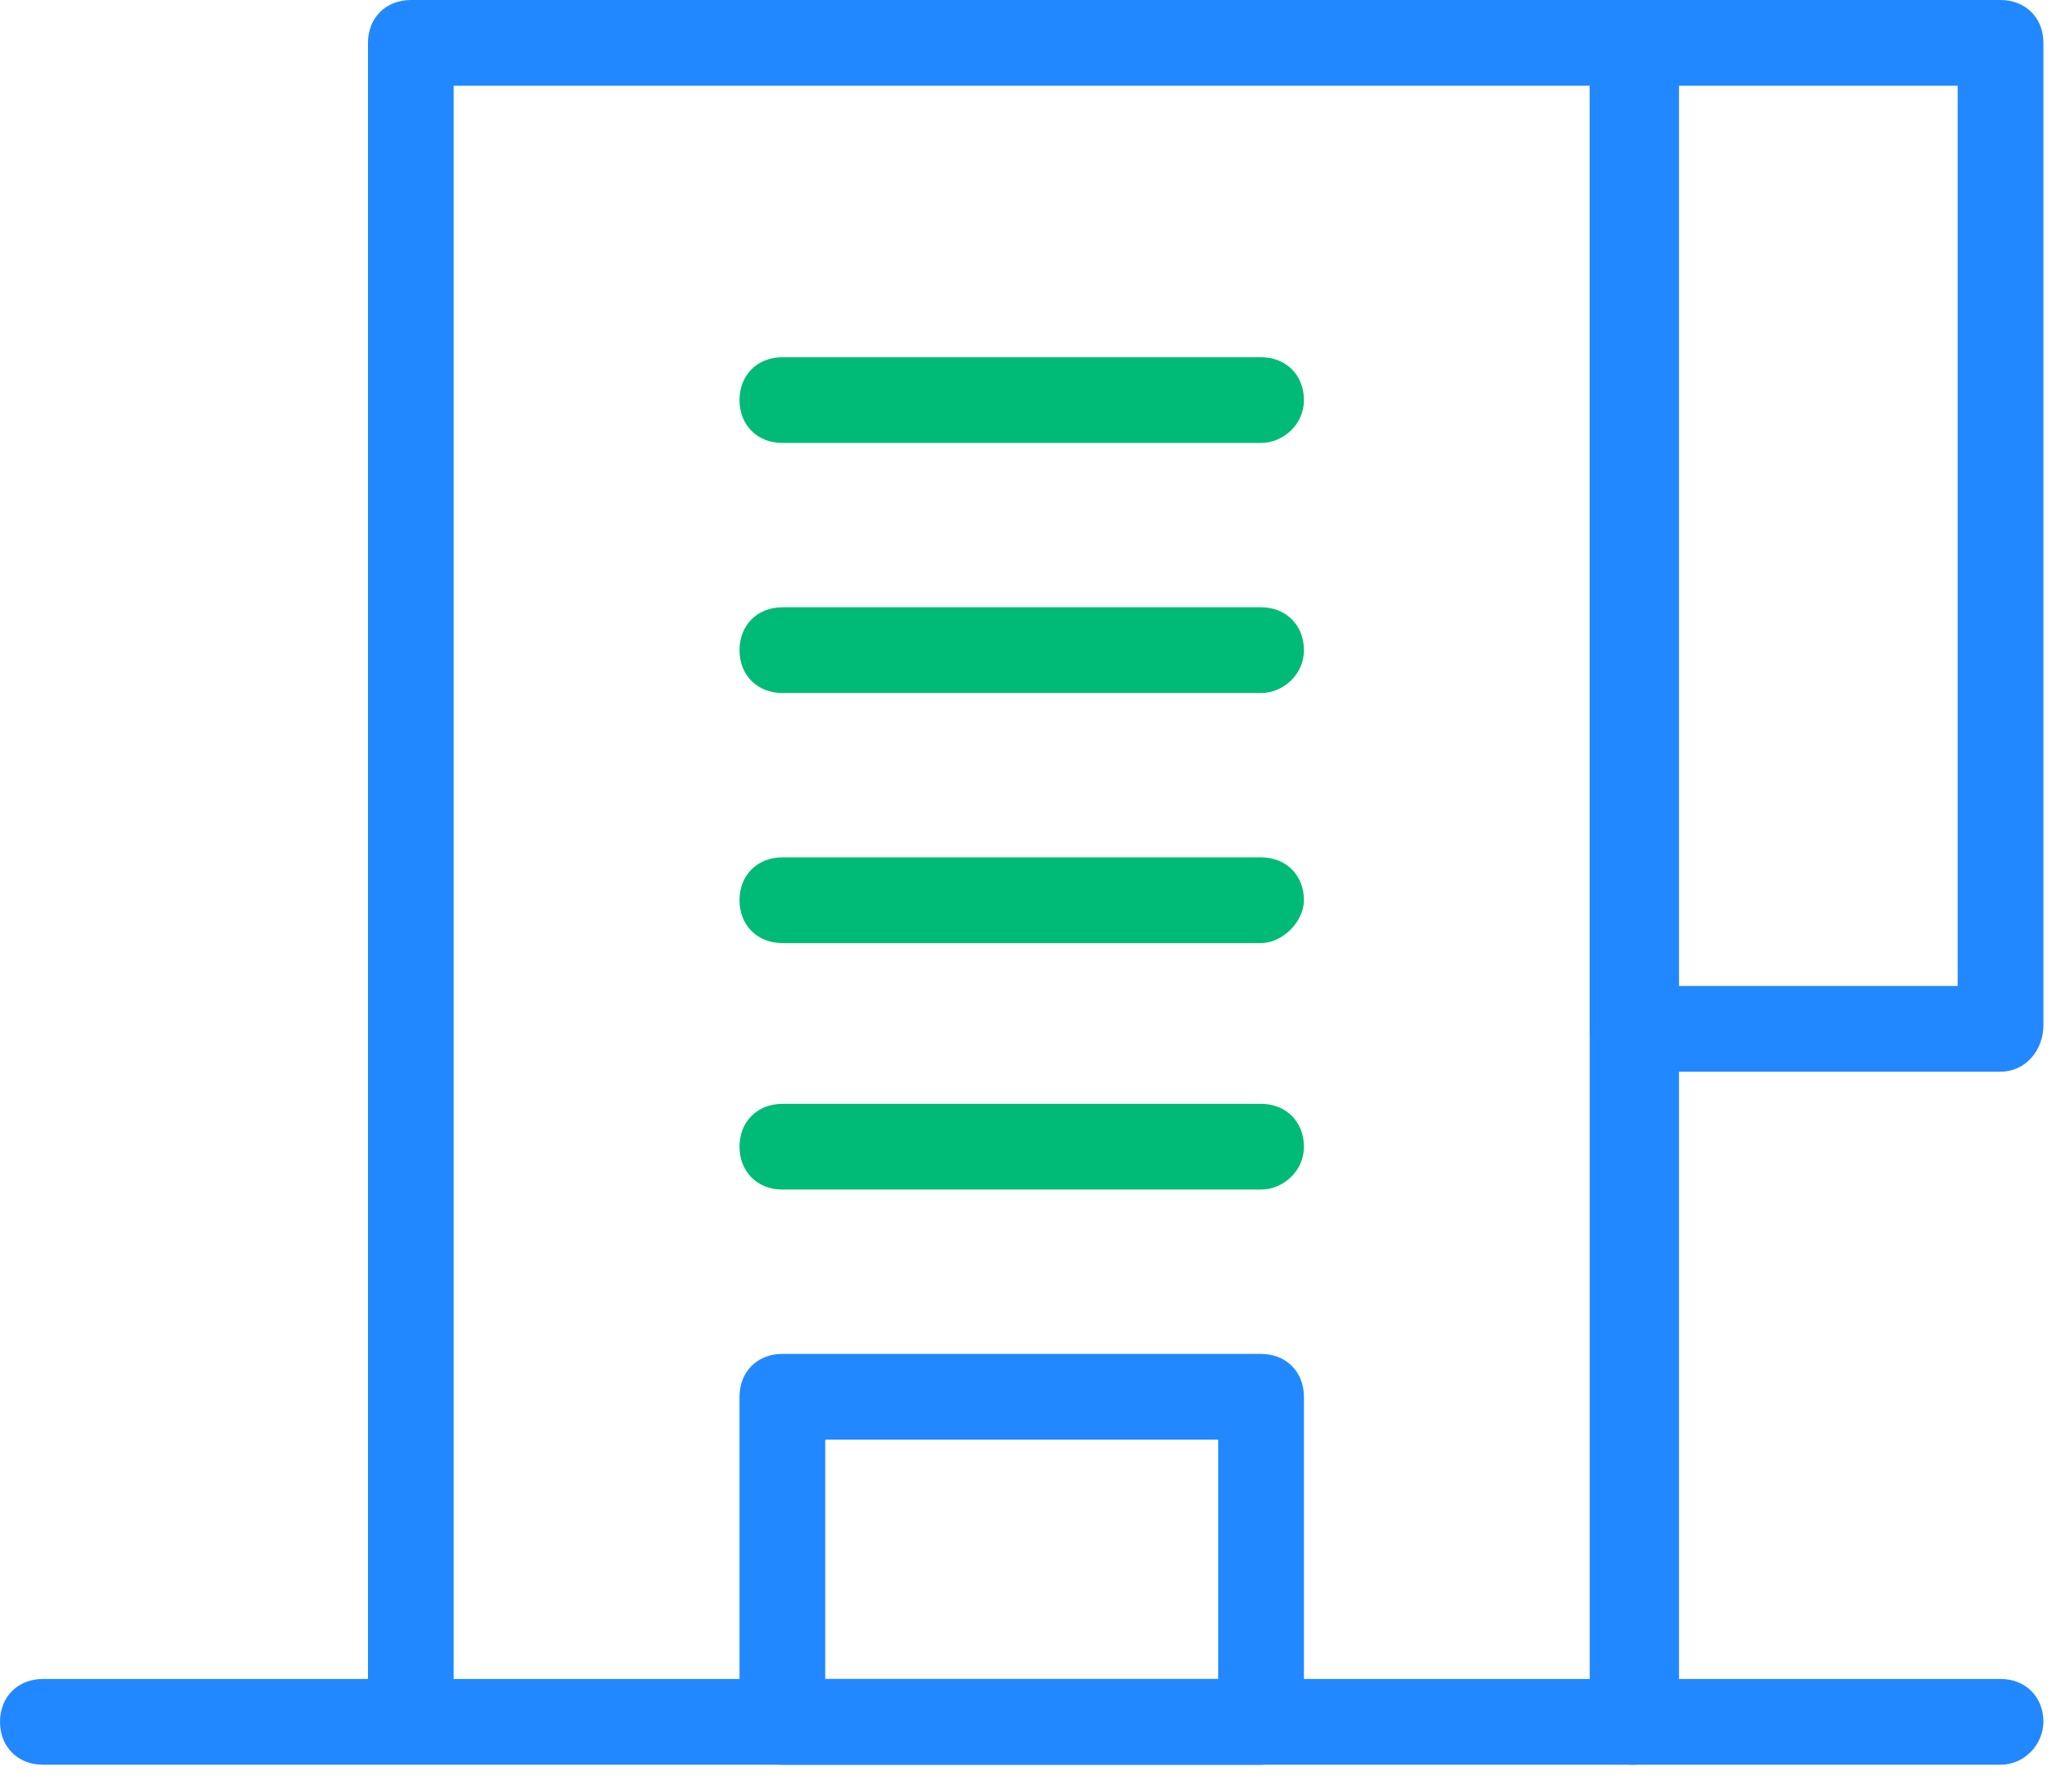
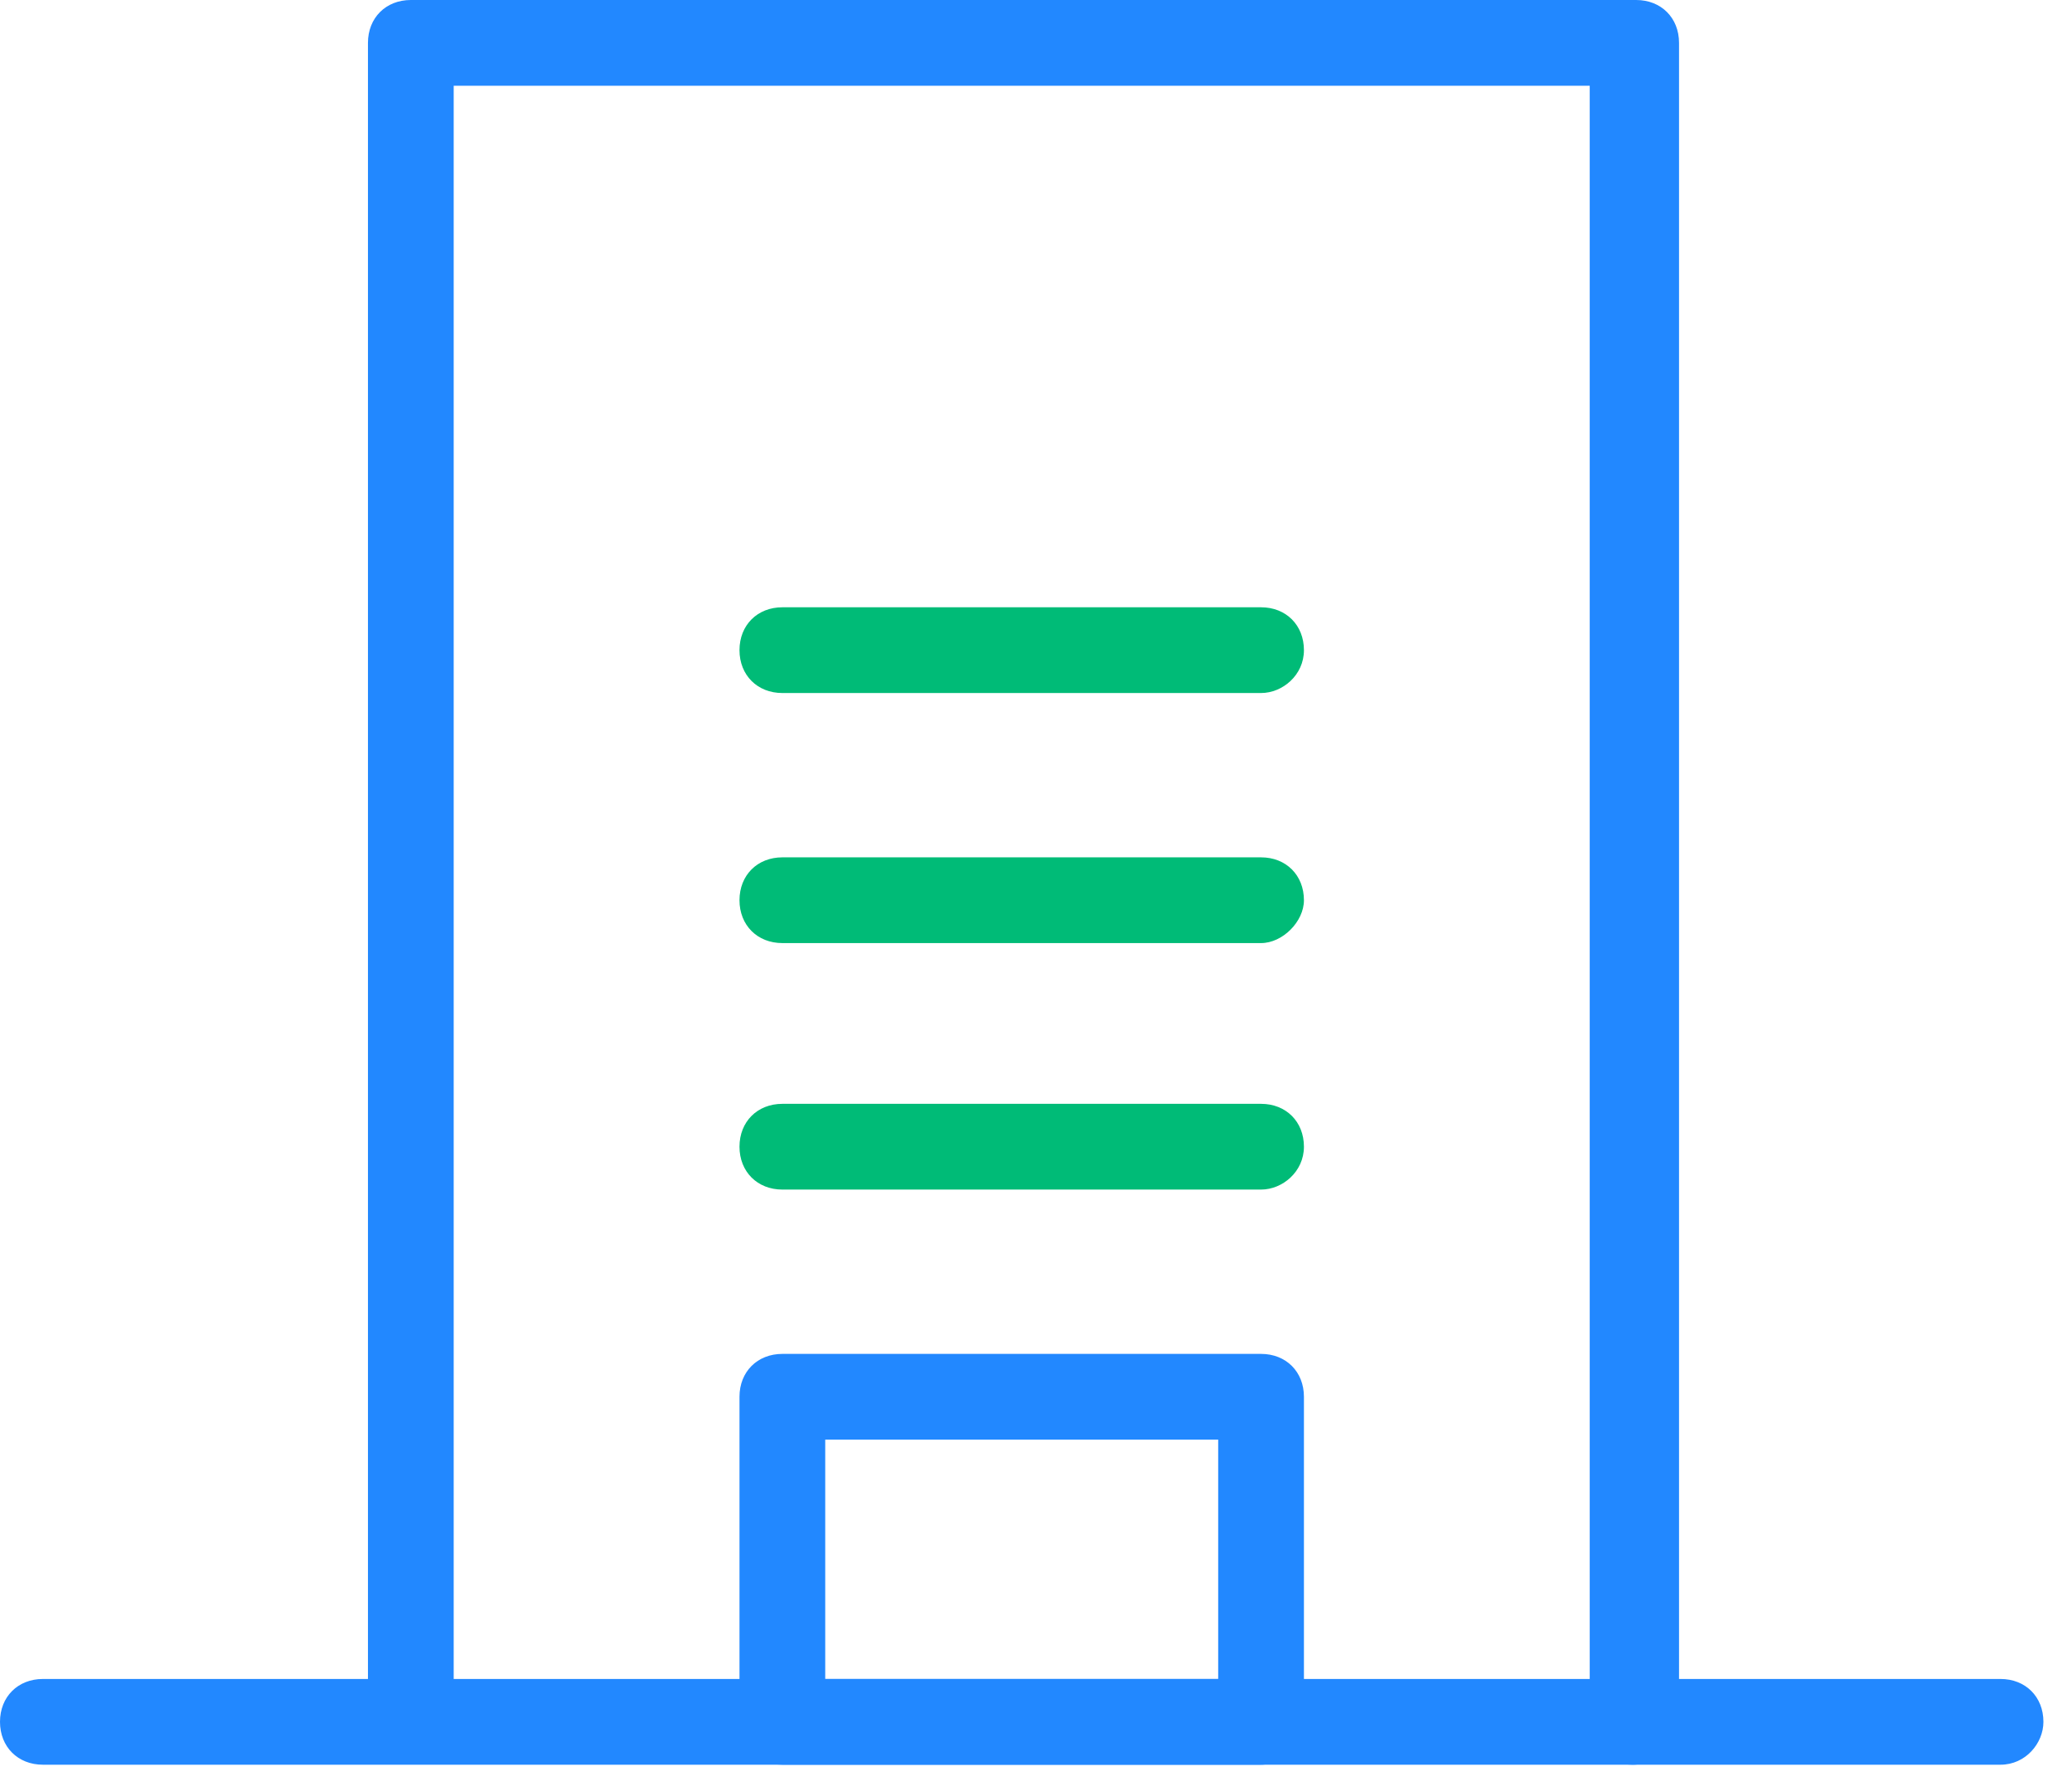
<svg xmlns="http://www.w3.org/2000/svg" width="58" height="50" viewBox="0 0 58 50" fill="none">
  <path d="M45.7 49.4C45 49.4 44.5 48.9 44.5 48.2V2.4H12.7V48.1C12.7 48.8 12.2 49.3 11.5 49.3C10.8 49.3 10.3 48.8 10.3 48.1V1.2C10.3 0.5 10.8 0 11.5 0H45.8C46.5 0 47 0.5 47 1.2V48.1C46.9 48.8 46.4 49.4 45.7 49.4Z" fill="#2288FF" />
  <path d="M56 49.4H1.2C0.5 49.4 0 48.9 0 48.2C0 47.5 0.5 47 1.2 47H56C56.7 47 57.2 47.5 57.2 48.2C57.2 48.8 56.7 49.4 56 49.4Z" fill="#2288FF" />
  <path d="M35.3 49.4H21.9C21.2 49.4 20.7 48.9 20.7 48.2V39.1C20.7 38.4 21.2 37.9 21.9 37.9H35.3C36 37.9 36.5 38.4 36.5 39.1V48.2C36.5 48.8 35.9 49.4 35.3 49.4ZM23.1 47H34.1V40.3H23.1V47Z" fill="#2288FF" />
-   <path d="M56 30H45.7C45 30 44.5 29.5 44.5 28.8V1.2C44.5 0.5 45 0 45.7 0H56C56.7 0 57.2 0.5 57.2 1.2V28.7C57.2 29.4 56.7 30 56 30ZM46.9 27.6H54.8V2.4H46.9V27.6Z" fill="#2288FF" />
  <path d="M35.3 33.3H21.9C21.2 33.3 20.7 32.8 20.7 32.1C20.7 31.4 21.2 30.9 21.9 30.9H35.3C36 30.9 36.5 31.4 36.5 32.1C36.5 32.8 35.9 33.3 35.3 33.3Z" fill="#00BB77" />
  <path d="M35.3 26.4H21.9C21.2 26.4 20.7 25.9 20.7 25.2C20.7 24.5 21.2 24 21.9 24H35.3C36 24 36.5 24.5 36.5 25.2C36.5 25.8 35.9 26.4 35.3 26.4Z" fill="#00BB77" />
  <path d="M35.3 19.4H21.9C21.2 19.4 20.7 18.9 20.7 18.2C20.7 17.5 21.2 17 21.9 17H35.3C36 17 36.5 17.5 36.5 18.2C36.5 18.9 35.9 19.4 35.3 19.4Z" fill="#00BB77" />
-   <path d="M35.3 12.4H21.9C21.2 12.4 20.7 11.9 20.7 11.2C20.7 10.5 21.2 10 21.9 10H35.3C36 10 36.5 10.5 36.5 11.2C36.5 11.9 35.9 12.4 35.3 12.4Z" fill="#00BB77" />
</svg>